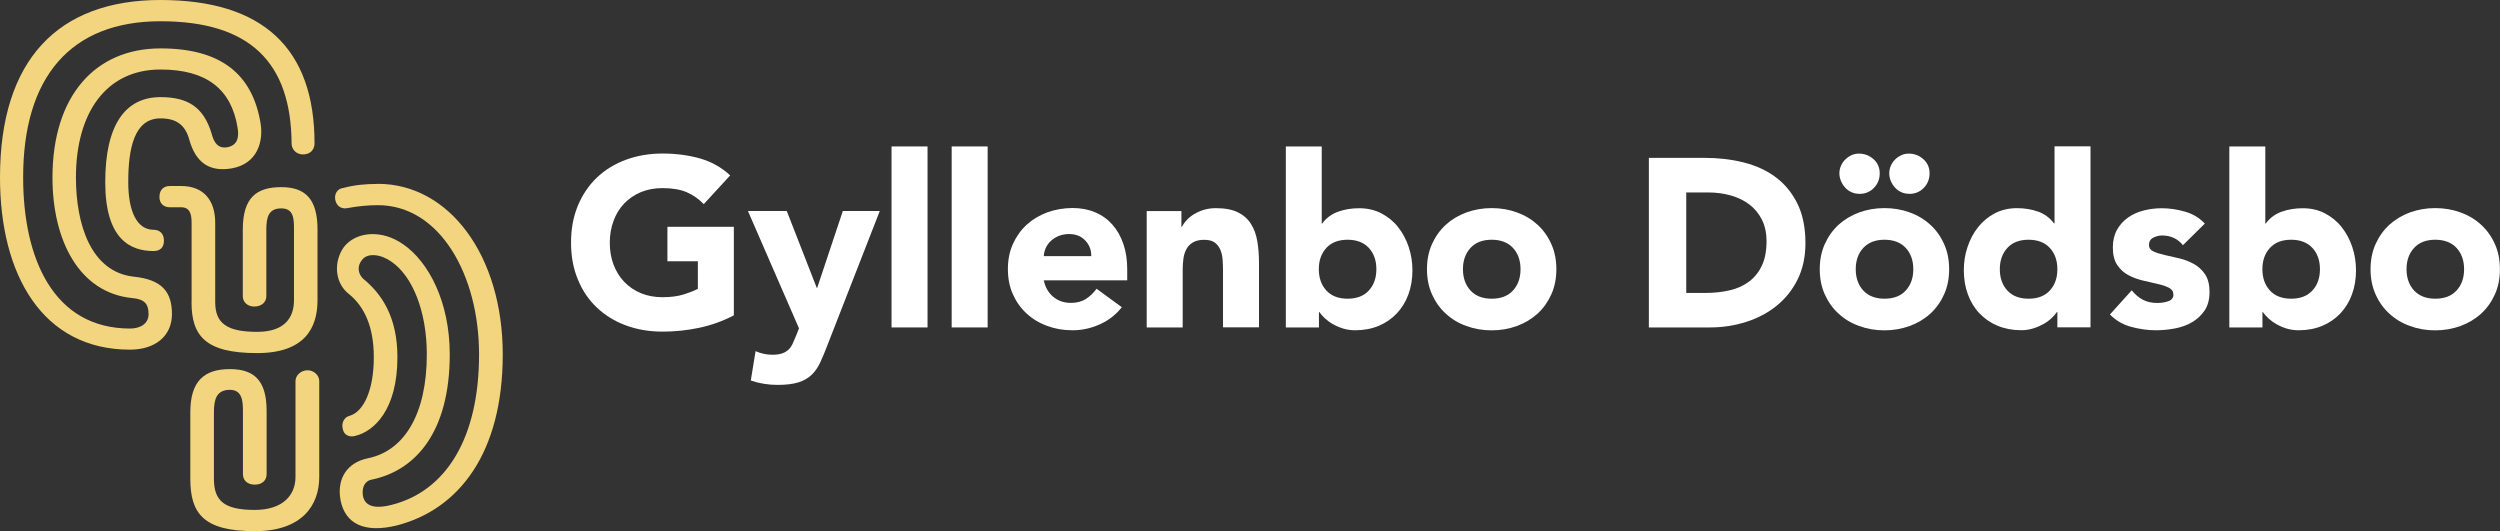
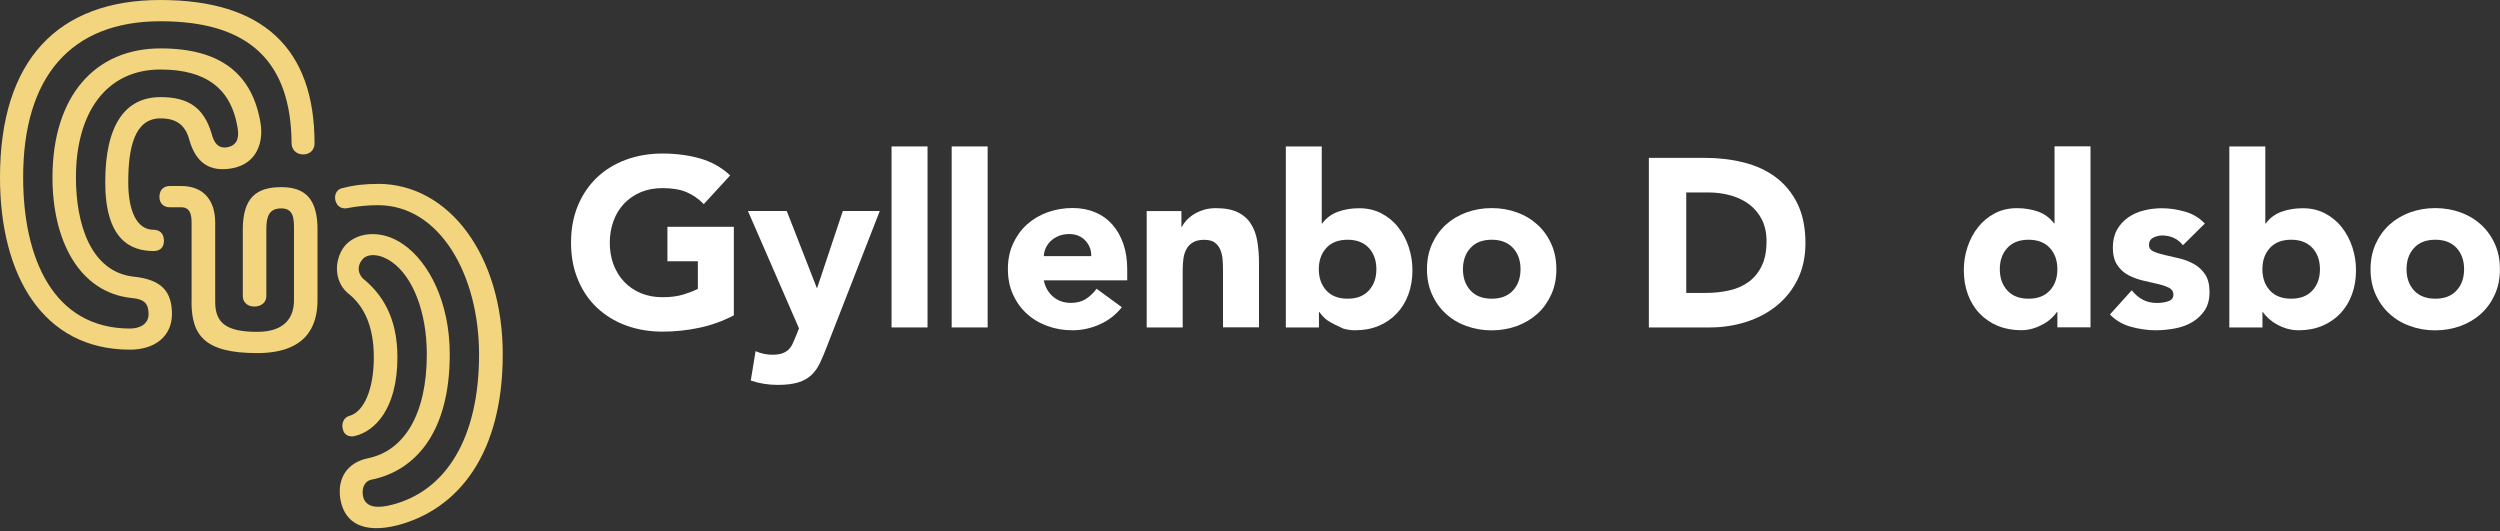
<svg xmlns="http://www.w3.org/2000/svg" width="160" height="34" viewBox="0 0 160 34" fill="none">
  <rect x="0" y="0" width="160" height="34" fill="#333333" stroke="none" />
  <g clip-path="url(#clip0_93_1693)">
    <path d="M46.961 20.184C46.256 20.553 45.517 20.817 44.749 20.979C43.982 21.142 43.2 21.224 42.404 21.224C41.554 21.224 40.772 21.09 40.058 20.826C39.343 20.563 38.724 20.18 38.201 19.686C37.678 19.193 37.27 18.59 36.983 17.886C36.69 17.182 36.546 16.397 36.546 15.525C36.546 14.653 36.69 13.873 36.983 13.164C37.275 12.46 37.683 11.862 38.201 11.364C38.724 10.87 39.343 10.487 40.058 10.224C40.772 9.961 41.554 9.826 42.404 9.826C43.253 9.826 44.073 9.932 44.807 10.143C45.536 10.353 46.179 10.712 46.731 11.225L45.042 13.064C44.716 12.729 44.346 12.47 43.939 12.297C43.531 12.125 43.017 12.039 42.404 12.039C41.89 12.039 41.43 12.125 41.012 12.297C40.6 12.47 40.245 12.714 39.947 13.025C39.65 13.337 39.424 13.705 39.266 14.136C39.108 14.567 39.026 15.032 39.026 15.53C39.026 16.028 39.103 16.507 39.266 16.933C39.429 17.359 39.65 17.723 39.947 18.034C40.245 18.346 40.6 18.59 41.012 18.762C41.425 18.935 41.89 19.021 42.404 19.021C42.917 19.021 43.377 18.963 43.756 18.844C44.135 18.724 44.438 18.604 44.663 18.485V16.722H42.715V14.515H46.966V20.184H46.961Z" fill="white" />
    <path d="M52.929 22.162C52.775 22.56 52.627 22.914 52.483 23.221C52.339 23.527 52.156 23.786 51.936 23.996C51.715 24.207 51.437 24.365 51.101 24.47C50.765 24.576 50.319 24.633 49.767 24.633C49.172 24.633 48.602 24.542 48.05 24.355L48.357 22.474C48.702 22.627 49.062 22.703 49.431 22.703C49.686 22.703 49.897 22.675 50.06 22.617C50.223 22.56 50.357 22.478 50.468 22.373C50.578 22.268 50.664 22.134 50.736 21.98C50.808 21.827 50.885 21.65 50.967 21.444L51.135 21.013L47.868 13.504H50.353L52.272 18.422H52.3L53.941 13.504H56.306L52.929 22.157V22.162Z" fill="white" />
    <path d="M57.059 9.372H59.362V20.956H57.059V9.372Z" fill="white" />
    <path d="M60.907 9.372H63.209V20.956H60.907V9.372Z" fill="white" />
    <path d="M71.792 19.667C71.422 20.137 70.957 20.501 70.396 20.754C69.835 21.008 69.249 21.137 68.645 21.137C68.04 21.137 67.532 21.047 67.028 20.86C66.52 20.678 66.083 20.414 65.709 20.07C65.335 19.73 65.042 19.318 64.826 18.834C64.61 18.355 64.505 17.819 64.505 17.225C64.505 16.631 64.61 16.095 64.826 15.616C65.042 15.137 65.335 14.725 65.709 14.381C66.083 14.041 66.524 13.777 67.028 13.59C67.537 13.409 68.074 13.313 68.645 13.313C69.177 13.313 69.662 13.404 70.094 13.59C70.53 13.772 70.895 14.036 71.197 14.381C71.499 14.721 71.729 15.132 71.897 15.616C72.061 16.095 72.142 16.631 72.142 17.225V17.943H66.803C66.894 18.384 67.095 18.733 67.402 18.992C67.709 19.251 68.088 19.385 68.539 19.385C68.918 19.385 69.24 19.299 69.499 19.131C69.758 18.963 69.988 18.748 70.18 18.48L71.792 19.658V19.667ZM69.839 16.387C69.849 15.999 69.719 15.669 69.456 15.391C69.192 15.113 68.846 14.979 68.429 14.979C68.175 14.979 67.949 15.022 67.752 15.104C67.556 15.185 67.393 15.29 67.254 15.42C67.114 15.549 67.009 15.697 66.932 15.865C66.855 16.033 66.812 16.21 66.803 16.392H69.839V16.387Z" fill="white" />
    <path d="M73.399 13.509H75.611V14.519H75.639C75.711 14.376 75.812 14.232 75.946 14.088C76.081 13.945 76.239 13.816 76.421 13.705C76.603 13.595 76.815 13.499 77.05 13.428C77.285 13.356 77.539 13.322 77.817 13.322C78.403 13.322 78.873 13.413 79.228 13.59C79.588 13.768 79.866 14.017 80.062 14.333C80.264 14.649 80.398 15.022 80.47 15.453C80.542 15.884 80.576 16.349 80.576 16.847V20.951H78.273V17.306C78.273 17.091 78.263 16.871 78.249 16.641C78.235 16.411 78.187 16.2 78.11 16.004C78.033 15.812 77.913 15.65 77.755 15.53C77.597 15.41 77.371 15.348 77.074 15.348C76.776 15.348 76.536 15.401 76.354 15.511C76.172 15.616 76.028 15.76 75.932 15.942C75.836 16.119 75.769 16.32 75.74 16.545C75.711 16.77 75.692 17.005 75.692 17.249V20.956H73.389V13.509H73.399Z" fill="white" />
-     <path d="M82.288 9.372H84.591V14.304H84.62C84.884 13.945 85.224 13.696 85.642 13.547C86.054 13.399 86.505 13.327 86.985 13.327C87.517 13.327 87.992 13.437 88.415 13.658C88.832 13.878 89.192 14.17 89.48 14.539C89.772 14.907 89.998 15.329 90.156 15.803C90.314 16.277 90.396 16.775 90.396 17.297C90.396 17.857 90.309 18.374 90.137 18.844C89.964 19.313 89.715 19.72 89.393 20.06C89.072 20.4 88.683 20.668 88.237 20.855C87.786 21.042 87.287 21.137 86.731 21.137C86.467 21.137 86.213 21.099 85.978 21.032C85.742 20.96 85.526 20.869 85.325 20.754C85.124 20.644 84.951 20.515 84.802 20.381C84.653 20.242 84.534 20.108 84.442 19.974H84.413V20.956H82.293V9.372H82.288ZM84.404 17.23C84.404 17.79 84.567 18.245 84.888 18.595C85.21 18.944 85.666 19.117 86.246 19.117C86.827 19.117 87.282 18.944 87.604 18.595C87.925 18.245 88.088 17.795 88.088 17.23C88.088 16.665 87.925 16.215 87.604 15.865C87.282 15.52 86.827 15.343 86.246 15.343C85.666 15.343 85.21 15.515 84.888 15.865C84.567 16.215 84.404 16.665 84.404 17.23Z" fill="white" />
+     <path d="M82.288 9.372H84.591V14.304H84.62C84.884 13.945 85.224 13.696 85.642 13.547C86.054 13.399 86.505 13.327 86.985 13.327C87.517 13.327 87.992 13.437 88.415 13.658C88.832 13.878 89.192 14.17 89.48 14.539C89.772 14.907 89.998 15.329 90.156 15.803C90.314 16.277 90.396 16.775 90.396 17.297C90.396 17.857 90.309 18.374 90.137 18.844C89.964 19.313 89.715 19.72 89.393 20.06C89.072 20.4 88.683 20.668 88.237 20.855C87.786 21.042 87.287 21.137 86.731 21.137C86.467 21.137 86.213 21.099 85.978 21.032C85.124 20.644 84.951 20.515 84.802 20.381C84.653 20.242 84.534 20.108 84.442 19.974H84.413V20.956H82.293V9.372H82.288ZM84.404 17.23C84.404 17.79 84.567 18.245 84.888 18.595C85.21 18.944 85.666 19.117 86.246 19.117C86.827 19.117 87.282 18.944 87.604 18.595C87.925 18.245 88.088 17.795 88.088 17.23C88.088 16.665 87.925 16.215 87.604 15.865C87.282 15.52 86.827 15.343 86.246 15.343C85.666 15.343 85.21 15.515 84.888 15.865C84.567 16.215 84.404 16.665 84.404 17.23Z" fill="white" />
    <path d="M91.326 17.23C91.326 16.636 91.432 16.1 91.648 15.621C91.864 15.142 92.156 14.73 92.531 14.385C92.905 14.045 93.346 13.782 93.85 13.595C94.358 13.413 94.896 13.318 95.467 13.318C96.037 13.318 96.579 13.409 97.083 13.595C97.592 13.777 98.028 14.041 98.403 14.385C98.777 14.725 99.069 15.137 99.285 15.621C99.501 16.1 99.607 16.636 99.607 17.23C99.607 17.824 99.501 18.36 99.285 18.839C99.069 19.318 98.777 19.73 98.403 20.074C98.028 20.414 97.587 20.678 97.083 20.864C96.575 21.047 96.037 21.142 95.467 21.142C94.896 21.142 94.354 21.051 93.85 20.864C93.341 20.683 92.905 20.419 92.531 20.074C92.156 19.734 91.864 19.323 91.648 18.839C91.432 18.355 91.326 17.824 91.326 17.23ZM93.629 17.23C93.629 17.79 93.792 18.245 94.114 18.595C94.435 18.944 94.891 19.117 95.471 19.117C96.052 19.117 96.508 18.944 96.829 18.595C97.15 18.245 97.314 17.795 97.314 17.23C97.314 16.665 97.15 16.215 96.829 15.865C96.508 15.52 96.052 15.343 95.471 15.343C94.891 15.343 94.435 15.515 94.114 15.865C93.792 16.215 93.629 16.665 93.629 17.23Z" fill="white" />
    <path d="M105.522 10.104H109.115C109.983 10.104 110.808 10.2 111.595 10.396C112.377 10.593 113.063 10.904 113.644 11.34C114.229 11.775 114.689 12.336 115.035 13.03C115.375 13.725 115.548 14.567 115.548 15.559C115.548 16.435 115.38 17.211 115.049 17.881C114.718 18.552 114.267 19.112 113.706 19.567C113.145 20.022 112.492 20.366 111.758 20.601C111.019 20.836 110.247 20.956 109.441 20.956H105.527V10.109L105.522 10.104ZM107.916 18.748H109.158C109.71 18.748 110.223 18.69 110.703 18.58C111.178 18.47 111.59 18.283 111.941 18.02C112.286 17.761 112.564 17.417 112.761 16.995C112.962 16.574 113.058 16.052 113.058 15.439C113.058 14.907 112.958 14.448 112.761 14.055C112.559 13.662 112.291 13.337 111.955 13.083C111.619 12.829 111.221 12.637 110.765 12.508C110.309 12.379 109.83 12.317 109.331 12.317H107.92V18.753L107.916 18.748Z" fill="white" />
-     <path d="M116.464 17.23C116.464 16.636 116.57 16.1 116.786 15.621C117.002 15.142 117.294 14.73 117.669 14.385C118.043 14.045 118.484 13.782 118.988 13.595C119.492 13.413 120.034 13.318 120.604 13.318C121.175 13.318 121.717 13.409 122.221 13.595C122.73 13.777 123.166 14.041 123.54 14.385C123.915 14.725 124.207 15.137 124.423 15.621C124.639 16.1 124.745 16.636 124.745 17.23C124.745 17.824 124.639 18.36 124.423 18.839C124.207 19.318 123.915 19.73 123.54 20.074C123.166 20.414 122.725 20.678 122.221 20.864C121.713 21.047 121.175 21.142 120.604 21.142C120.034 21.142 119.492 21.051 118.988 20.864C118.479 20.683 118.043 20.419 117.669 20.074C117.294 19.734 117.002 19.323 116.786 18.839C116.57 18.36 116.464 17.824 116.464 17.23ZM118.997 12.403C118.815 12.403 118.642 12.369 118.489 12.297C118.335 12.226 118.201 12.13 118.091 12.005C117.976 11.881 117.889 11.742 117.822 11.584C117.755 11.426 117.721 11.258 117.721 11.086C117.721 10.923 117.755 10.765 117.822 10.612C117.889 10.459 117.976 10.325 118.091 10.214C118.201 10.104 118.335 10.008 118.484 9.937C118.633 9.865 118.791 9.831 118.969 9.831C119.328 9.831 119.64 9.951 119.904 10.186C120.168 10.42 120.302 10.722 120.302 11.091C120.302 11.459 120.178 11.771 119.933 12.024C119.688 12.278 119.376 12.408 118.997 12.408V12.403ZM118.767 17.23C118.767 17.79 118.93 18.245 119.252 18.595C119.573 18.939 120.029 19.117 120.609 19.117C121.19 19.117 121.646 18.944 121.967 18.595C122.288 18.245 122.451 17.795 122.451 17.23C122.451 16.665 122.288 16.215 121.967 15.865C121.646 15.52 121.19 15.343 120.609 15.343C120.029 15.343 119.573 15.515 119.252 15.865C118.93 16.215 118.767 16.665 118.767 17.23ZM122.188 12.403C122.005 12.403 121.833 12.369 121.679 12.297C121.526 12.226 121.391 12.13 121.281 12.005C121.166 11.881 121.079 11.742 121.012 11.584C120.945 11.426 120.912 11.258 120.912 11.086C120.912 10.923 120.945 10.765 121.012 10.612C121.079 10.459 121.171 10.325 121.281 10.214C121.391 10.104 121.526 10.008 121.674 9.937C121.823 9.865 121.986 9.831 122.159 9.831C122.519 9.831 122.83 9.951 123.094 10.186C123.358 10.42 123.492 10.722 123.492 11.091C123.492 11.459 123.368 11.771 123.123 12.024C122.878 12.278 122.567 12.408 122.188 12.408V12.403Z" fill="white" />
    <path d="M133.792 20.951H131.672V19.969H131.643C131.552 20.103 131.432 20.237 131.283 20.376C131.135 20.515 130.962 20.639 130.76 20.75C130.559 20.86 130.343 20.956 130.098 21.027C129.858 21.099 129.609 21.133 129.355 21.133C128.803 21.133 128.299 21.037 127.848 20.85C127.397 20.663 127.014 20.395 126.687 20.055C126.361 19.715 126.117 19.308 125.944 18.839C125.771 18.37 125.685 17.852 125.685 17.292C125.685 16.77 125.762 16.272 125.925 15.798C126.083 15.324 126.308 14.902 126.601 14.534C126.894 14.165 127.249 13.873 127.666 13.653C128.083 13.432 128.563 13.322 129.096 13.322C129.575 13.322 130.026 13.399 130.439 13.543C130.852 13.691 131.192 13.945 131.461 14.299H131.49V9.367H133.792V20.951ZM131.672 17.23C131.672 16.67 131.509 16.215 131.187 15.865C130.866 15.52 130.41 15.343 129.83 15.343C129.249 15.343 128.793 15.515 128.472 15.865C128.151 16.215 127.988 16.665 127.988 17.23C127.988 17.795 128.151 18.245 128.472 18.595C128.793 18.944 129.249 19.117 129.83 19.117C130.41 19.117 130.866 18.944 131.187 18.595C131.509 18.245 131.672 17.795 131.672 17.23Z" fill="white" />
    <path d="M139.712 15.697C139.376 15.281 138.93 15.07 138.379 15.07C138.182 15.07 137.995 15.118 137.812 15.209C137.63 15.3 137.534 15.458 137.534 15.683C137.534 15.865 137.63 16.004 137.817 16.09C138.004 16.176 138.244 16.253 138.537 16.32C138.829 16.387 139.141 16.459 139.472 16.535C139.803 16.612 140.115 16.732 140.408 16.895C140.7 17.058 140.94 17.278 141.127 17.56C141.314 17.843 141.41 18.216 141.41 18.686C141.41 19.155 141.305 19.562 141.094 19.873C140.883 20.184 140.614 20.433 140.288 20.625C139.962 20.817 139.592 20.946 139.184 21.023C138.777 21.099 138.369 21.137 137.971 21.137C137.448 21.137 136.92 21.061 136.388 20.917C135.855 20.773 135.404 20.505 135.035 20.127L136.431 18.58C136.647 18.844 136.882 19.05 137.146 19.184C137.405 19.323 137.712 19.39 138.057 19.39C138.321 19.39 138.566 19.351 138.777 19.275C138.993 19.198 139.098 19.059 139.098 18.853C139.098 18.662 139.002 18.513 138.815 18.418C138.628 18.322 138.388 18.24 138.095 18.173C137.803 18.106 137.491 18.034 137.16 17.958C136.829 17.881 136.517 17.766 136.225 17.613C135.932 17.46 135.692 17.244 135.505 16.962C135.313 16.679 135.222 16.306 135.222 15.836C135.222 15.396 135.313 15.018 135.491 14.701C135.668 14.385 135.903 14.127 136.196 13.921C136.488 13.715 136.824 13.566 137.198 13.471C137.573 13.375 137.961 13.327 138.35 13.327C138.839 13.327 139.338 13.399 139.837 13.543C140.336 13.686 140.763 13.94 141.108 14.309L139.698 15.702L139.712 15.697Z" fill="white" />
    <path d="M142.677 9.372H144.98V14.304H145.008C145.272 13.945 145.613 13.696 146.03 13.547C146.443 13.399 146.894 13.327 147.374 13.327C147.906 13.327 148.381 13.437 148.803 13.658C149.22 13.878 149.58 14.17 149.868 14.539C150.161 14.907 150.386 15.329 150.545 15.803C150.703 16.277 150.784 16.775 150.784 17.297C150.784 17.857 150.698 18.374 150.525 18.844C150.353 19.313 150.103 19.72 149.782 20.06C149.46 20.4 149.072 20.668 148.621 20.855C148.17 21.042 147.671 21.137 147.114 21.137C146.851 21.137 146.596 21.099 146.361 21.032C146.126 20.96 145.91 20.869 145.709 20.754C145.507 20.644 145.335 20.515 145.186 20.381C145.037 20.242 144.917 20.108 144.826 19.974H144.797V20.956H142.677V9.372ZM144.793 17.23C144.793 17.79 144.956 18.245 145.277 18.595C145.598 18.944 146.054 19.117 146.635 19.117C147.215 19.117 147.671 18.944 147.992 18.595C148.314 18.245 148.477 17.795 148.477 17.23C148.477 16.665 148.314 16.215 147.992 15.865C147.671 15.52 147.215 15.343 146.635 15.343C146.054 15.343 145.598 15.515 145.277 15.865C144.956 16.215 144.793 16.665 144.793 17.23Z" fill="white" />
    <path d="M151.715 17.23C151.715 16.636 151.821 16.1 152.037 15.621C152.252 15.142 152.545 14.73 152.919 14.385C153.293 14.045 153.735 13.782 154.238 13.595C154.742 13.413 155.284 13.318 155.855 13.318C156.426 13.318 156.968 13.409 157.472 13.595C157.98 13.777 158.417 14.041 158.791 14.385C159.165 14.725 159.458 15.137 159.674 15.621C159.89 16.1 159.995 16.636 159.995 17.23C159.995 17.824 159.89 18.36 159.674 18.839C159.458 19.318 159.165 19.73 158.791 20.074C158.417 20.414 157.976 20.678 157.472 20.864C156.963 21.047 156.426 21.142 155.855 21.142C155.284 21.142 154.742 21.051 154.238 20.864C153.73 20.683 153.293 20.419 152.919 20.074C152.545 19.734 152.252 19.323 152.037 18.839C151.821 18.36 151.715 17.824 151.715 17.23ZM154.018 17.23C154.018 17.79 154.181 18.245 154.502 18.595C154.824 18.939 155.279 19.117 155.86 19.117C156.44 19.117 156.896 18.944 157.218 18.595C157.539 18.245 157.702 17.795 157.702 17.23C157.702 16.665 157.539 16.215 157.218 15.865C156.896 15.52 156.44 15.343 155.86 15.343C155.279 15.343 154.824 15.515 154.502 15.865C154.181 16.215 154.018 16.665 154.018 17.23Z" fill="white" />
    <path d="M12.257 19.327C12.257 21.497 13.14 22.598 16.455 22.598C19.472 22.598 20.321 21.018 20.321 19.217V14.697C20.321 12.786 19.587 11.977 18.004 11.977C16.421 11.977 15.539 12.637 15.539 14.697V18.959C15.539 19.327 15.831 19.619 16.273 19.619C16.752 19.619 17.045 19.327 17.045 18.959V14.697C17.045 13.887 17.194 13.337 18.004 13.337C18.815 13.337 18.815 14.036 18.815 14.697V19.217C18.815 20.319 18.225 21.238 16.46 21.238C14.507 21.238 13.773 20.687 13.773 19.327V14.256C13.773 12.786 13.001 11.905 11.6 11.905H10.866C10.496 11.905 10.204 12.125 10.204 12.604C10.204 13.044 10.496 13.265 10.866 13.265H11.6C12.19 13.265 12.262 13.777 12.262 14.256V19.327H12.257Z" fill="#F2D57E" />
    <path d="M8.578 17.709C5.819 17.417 4.86 14.366 4.86 11.354C4.86 7.241 6.774 4.449 10.271 4.449C13.217 4.449 14.8 5.699 15.203 8.16C15.313 8.783 15.203 9.261 14.613 9.41C13.951 9.558 13.691 9.118 13.548 8.567C13.034 6.838 12.003 6.216 10.271 6.216C8.026 6.216 6.735 7.978 6.735 11.656C6.735 15.334 8.357 16.066 9.83 16.066C10.199 16.066 10.492 15.884 10.492 15.405C10.492 14.927 10.199 14.706 9.83 14.706C8.765 14.706 8.208 13.528 8.208 11.656C8.208 9.525 8.578 7.576 10.271 7.576C11.264 7.576 11.854 7.978 12.113 8.936C12.516 10.368 13.365 11.028 14.838 10.775C16.46 10.482 16.863 9.084 16.68 7.911C16.167 4.75 14.143 3.098 10.276 3.098C6.078 3.098 3.358 6.149 3.358 11.364C3.358 15.367 5.052 18.748 8.477 19.078C9.249 19.15 9.508 19.447 9.508 20.108C9.508 20.73 8.957 21.027 8.328 21.027C3.397 21.027 1.482 16.507 1.482 11.364C1.473 4.923 4.529 1.36 10.271 1.36C16.013 1.36 18.628 4.003 18.662 9.185C18.662 9.554 18.954 9.884 19.395 9.884C19.875 9.884 20.13 9.554 20.13 9.185C20.134 3.089 16.819 0 10.271 0C3.723 0 0 3.821 0 11.354C0 17.599 2.725 22.378 8.319 22.378C9.902 22.378 11.005 21.535 11.005 20.098C11.005 18.662 10.343 17.895 8.578 17.709Z" fill="#F2D57E" />
-     <path d="M19.669 23.699C19.29 23.699 18.911 23.996 18.911 24.399V30.533C18.911 31.677 18.115 32.635 16.301 32.635C14.334 32.635 13.691 32.046 13.691 30.643V26.386C13.691 25.577 13.845 24.949 14.713 24.949C15.51 24.949 15.548 25.687 15.548 26.314V30.351C15.548 30.72 15.812 31.017 16.306 31.017C16.8 31.017 17.064 30.72 17.064 30.351V26.314C17.064 24.432 16.344 23.623 14.718 23.623C13.092 23.623 12.18 24.36 12.18 26.386V30.643C12.18 32.855 13.015 33.995 16.306 33.995C19.333 33.995 20.432 32.338 20.432 30.528V24.394C20.432 23.987 20.053 23.695 19.674 23.695L19.669 23.699Z" fill="#F2D57E" />
    <path d="M24.178 11.771C23.368 11.771 22.667 11.842 21.972 12.029C21.602 12.068 21.382 12.398 21.458 12.8C21.569 13.279 21.938 13.389 22.269 13.313C22.859 13.203 23.521 13.131 24.183 13.131C28.16 13.131 30.66 17.613 30.66 22.684C30.66 28.014 28.563 31.428 25.066 32.31C24.222 32.53 23.372 32.53 23.224 31.721C23.152 31.208 23.334 30.768 23.814 30.691C26.611 30.102 28.784 27.641 28.784 22.679C28.784 19.299 27.421 16.765 25.838 15.659C24.404 14.63 22.744 14.85 22.01 15.808C21.348 16.727 21.386 18.121 22.38 18.858C23.3 19.629 23.924 20.879 23.924 22.861C23.924 24.992 23.262 26.352 22.38 26.611C22.048 26.683 21.828 27.052 21.938 27.454C22.01 27.856 22.38 28.005 22.749 27.894C23.929 27.602 25.435 26.242 25.435 22.861C25.435 20.252 24.404 18.781 23.229 17.828C22.898 17.498 22.859 17.019 23.157 16.65C23.526 16.138 24.409 16.282 25.071 16.761C26.395 17.68 27.316 19.921 27.316 22.675C27.316 26.496 25.881 28.847 23.56 29.326C22.269 29.585 21.535 30.576 21.794 32.008C22.087 33.516 23.305 34.139 25.402 33.627C29.379 32.597 32.176 28.996 32.176 22.679C32.176 16.363 28.75 11.766 24.188 11.766L24.178 11.771Z" fill="#F2D57E" />
  </g>
  <defs>
    <clipPath id="clip0_93_1693">
      <rect width="160" height="34" fill="white" />
    </clipPath>
  </defs>
</svg>